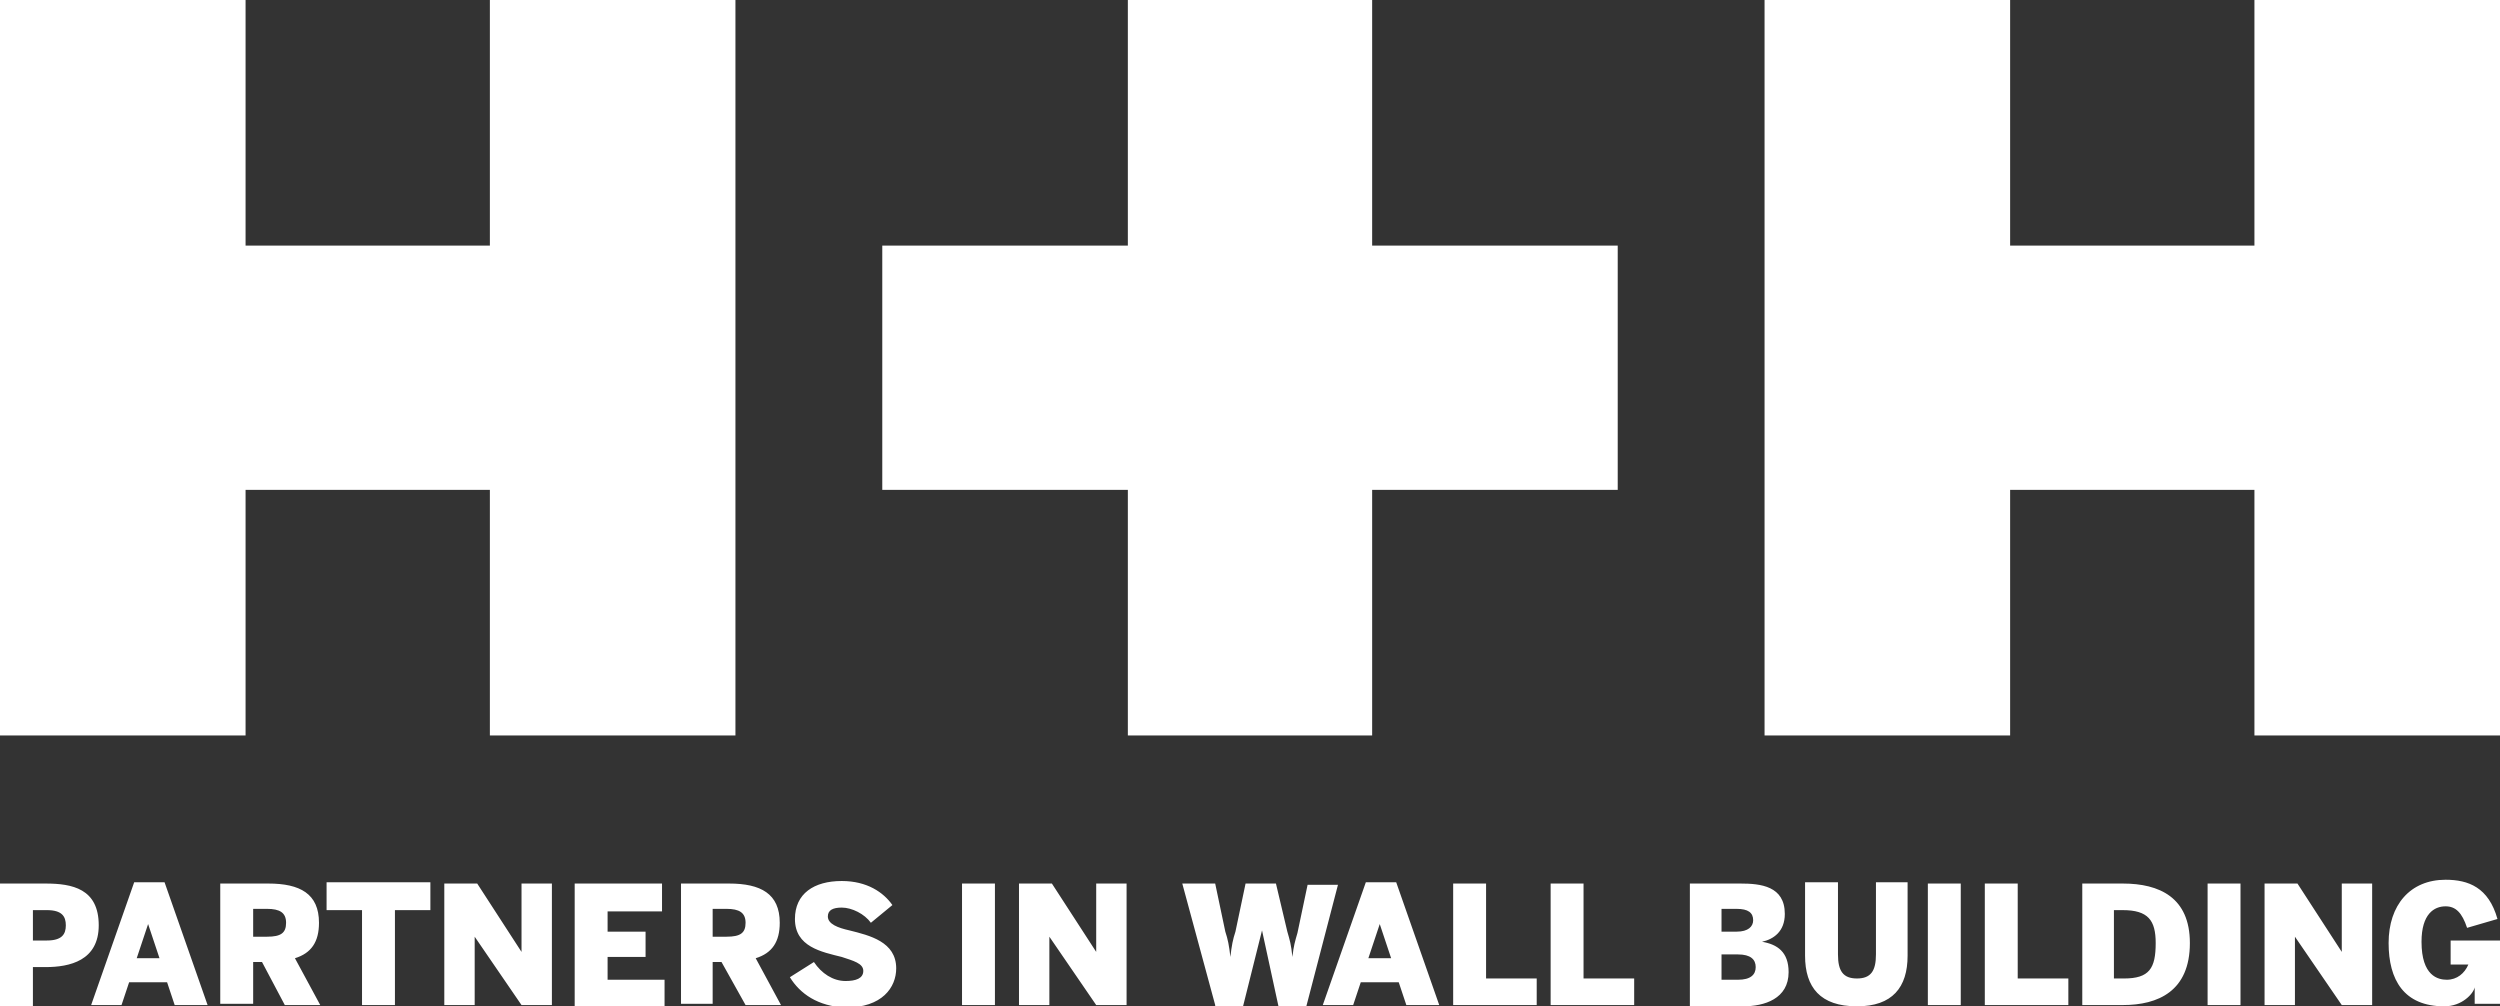
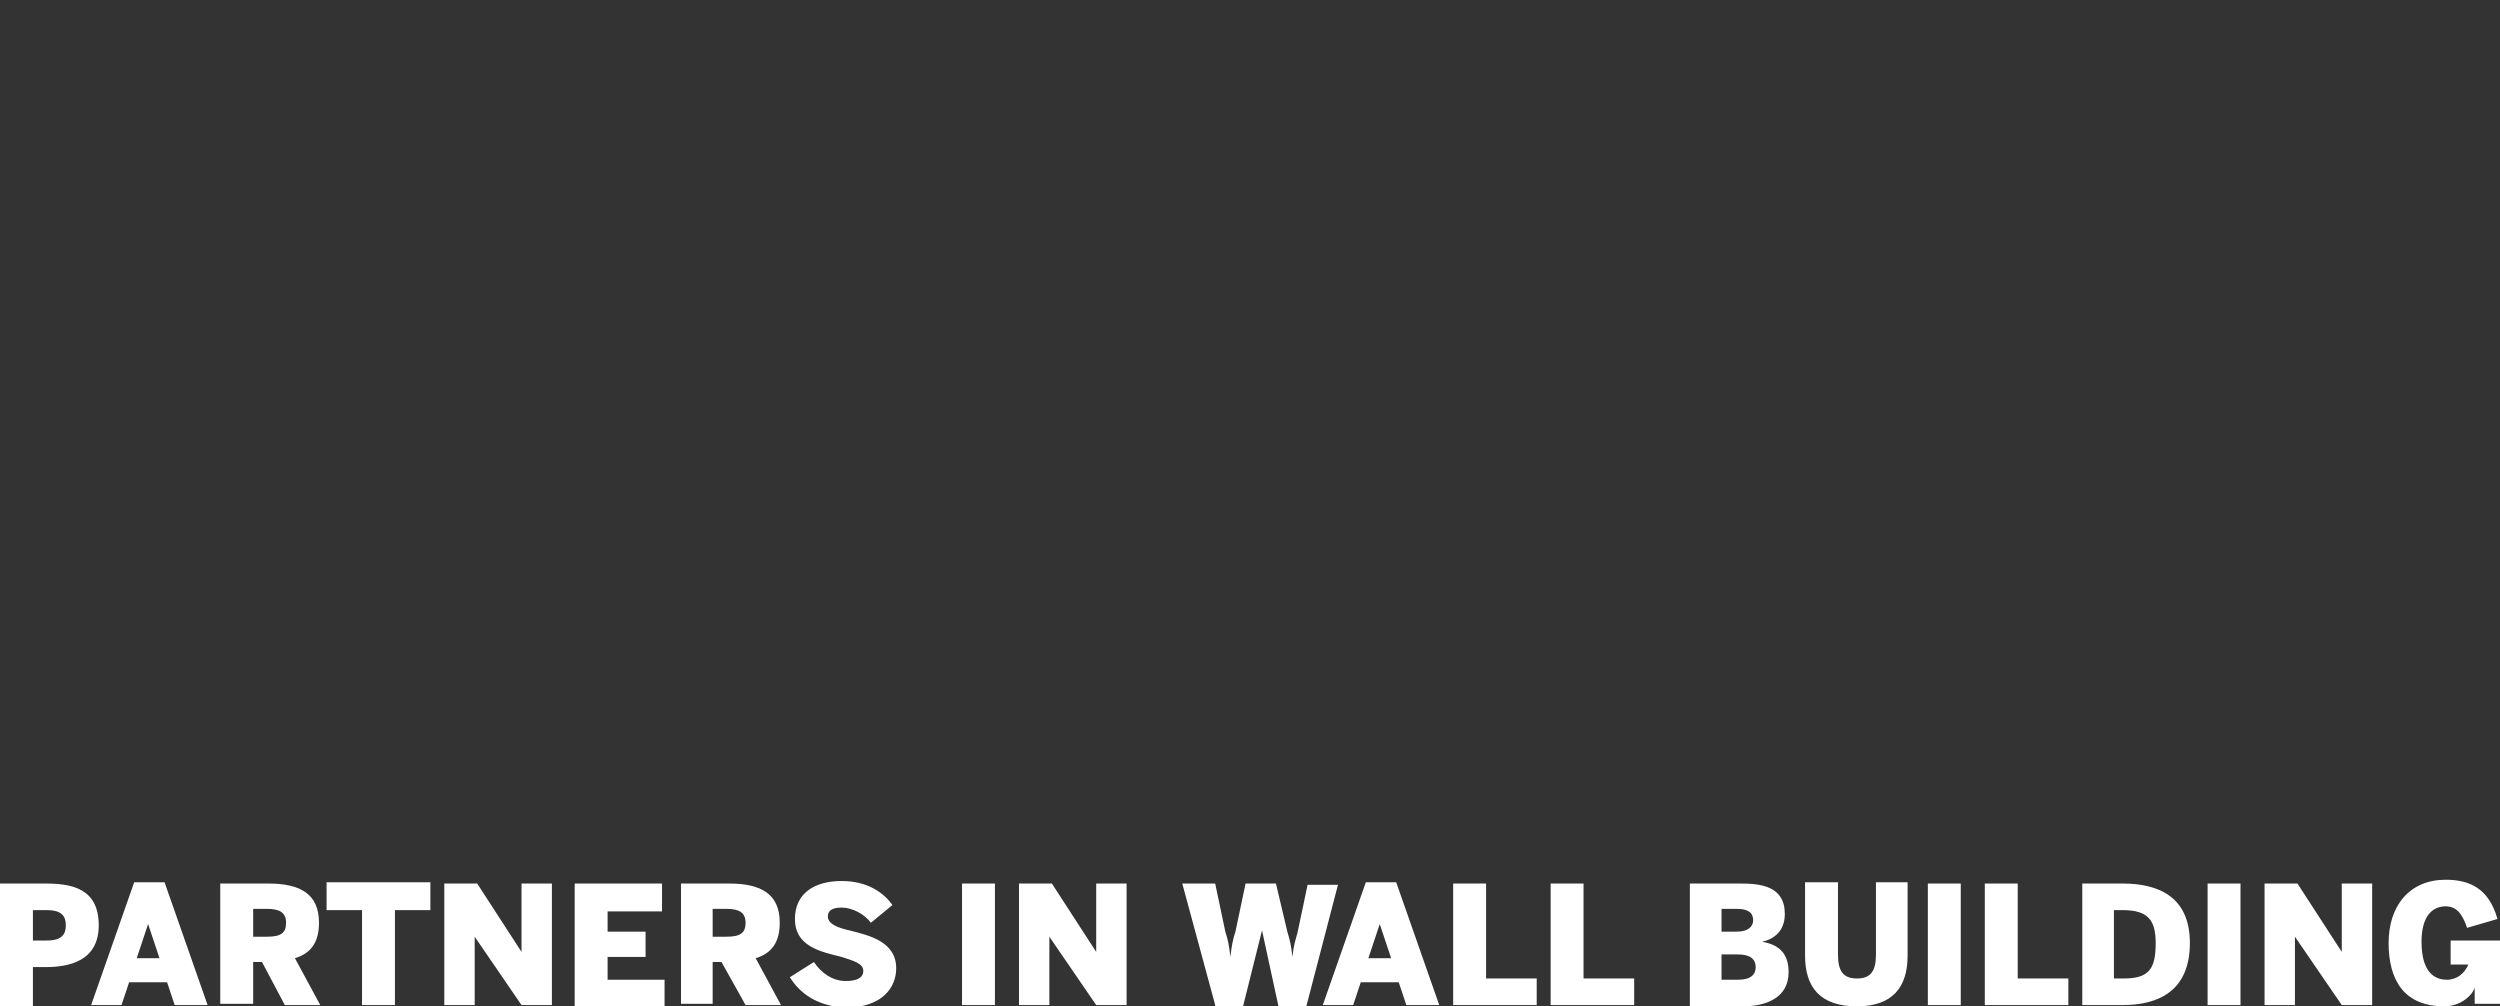
<svg xmlns="http://www.w3.org/2000/svg" viewBox="0 0 197.5 79.5">
  <rect x="0" y="0" width="197.5" height="79.5" fill="#333333" stroke="none" />
  <style>.st0{fill:#fff}</style>
  <path class="st0" d="M0 79.4v-9.6h3.6c2.1 0 4.2.4 4.2 3.3 0 2.8-2.3 3.3-4.2 3.3h-1v3.1H0zm2.6-5.1h1.1c1.2 0 1.5-.5 1.5-1.2s-.3-1.2-1.5-1.2H2.6v2.4zM7.2 79.4l3.4-9.7H13l3.4 9.7h-2.6l-.6-1.8h-3l-.6 1.8H7.2zm3.6-3.7h1.8l-.9-2.7-.9 2.7zM17.4 79.4v-9.6h3.8c2.5 0 4 .8 4 3.1 0 1.5-.6 2.4-1.9 2.8l2 3.7h-2.8L20.7 76H20v3.3h-2.6zM20 74h1.1c1.1 0 1.5-.3 1.5-1.1s-.5-1.1-1.5-1.1H20V74zM28.6 79.4v-7.5h-2.8v-2.2H34v2.2h-2.8v7.5h-2.6zM35.1 79.4v-9.6h2.6l3.5 5.4v-5.4h2.4v9.6h-2.4L37.5 74v5.4h-2.4zM45.4 79.4v-9.6h6.9V72H48v1.6h3v2h-3v1.8h4.5v2.1h-7.1zM53.8 79.4v-9.6h3.8c2.5 0 4 .8 4 3.1 0 1.5-.6 2.4-1.9 2.8l2 3.7h-2.8L57 76h-.7v3.3h-2.5zm2.5-5.4h1.1c1.1 0 1.5-.3 1.5-1.1s-.5-1.1-1.5-1.1h-1.1V74zM62.4 77.2l1.9-1.2c.6.9 1.5 1.5 2.5 1.5.8 0 1.4-.2 1.4-.8 0-.6-.8-.8-1.7-1.1-1.6-.4-3.7-.8-3.7-3 0-2 1.5-3 3.7-3 2 0 3.3.9 4 1.9l-1.7 1.4c-.5-.7-1.5-1.2-2.3-1.2-.7 0-1.1.2-1.1.7 0 .6.8.9 1.7 1.1 1.6.4 3.7.9 3.7 3 0 1.5-1.1 3.1-4 3.1-2.2-.1-3.6-1.1-4.4-2.4zM76 79.4v-9.6h2.6v9.6H76zM80.5 79.4v-9.6h2.6l3.5 5.4v-5.4H89v9.6h-2.4L82.9 74v5.4h-2.4zM96 79.4l-2.6-9.6H96l.8 3.8c.2.6.3 1.1.4 2 .1-.9.2-1.4.4-2l.8-3.8h2.4l.9 3.8c.2.7.3 1 .4 2 .1-.9.2-1.2.4-1.9l.8-3.8h2.4l-2.5 9.6H101l-1.3-6-1.5 6H96zM104.5 79.4l3.4-9.7h2.4l3.4 9.7h-2.6l-.6-1.8h-3l-.6 1.8h-2.4zm3.6-3.7h1.8L109 73l-.9 2.7zM114.8 79.4v-9.6h2.6v7.5h4v2.1h-6.6zM122.5 79.4v-9.6h2.6v7.5h4v2.1h-6.6zM133.5 79.4v-9.6h4c1.6 0 3.5.2 3.5 2.4 0 1.4-.9 2-1.8 2.2 1.2.2 2.1.8 2.1 2.4 0 2.1-1.9 2.7-3.6 2.7h-4.2zm2.5-5.8h1.2c.9 0 1.3-.4 1.3-.9 0-.6-.4-.9-1.3-.9H136v1.8zm0 3.8h1.3c1 0 1.4-.4 1.4-1s-.4-1-1.4-1H136v2zM142.6 75.5v-5.8h2.6v5.7c0 1.3.4 1.9 1.5 1.9s1.5-.6 1.5-1.9v-5.7h2.5v5.8c0 2.5-1.2 4-4 4-2.9 0-4.1-1.5-4.1-4zM152.3 79.4v-9.6h2.6v9.6h-2.6zM156.8 79.4v-9.6h2.6v7.5h4v2.1h-6.6zM164.5 79.4v-9.6h3.2c2.9 0 5.3 1.1 5.3 4.7 0 3.8-2.5 4.9-5.3 4.9h-3.2zm2.6-2.1h.7c2 0 2.5-.8 2.5-2.8 0-1.8-.6-2.6-2.6-2.6h-.7v5.4zM174.4 79.4v-9.6h2.6v9.6h-2.6zM178.9 79.4v-9.6h2.6l3.5 5.4v-5.4h2.4v9.6H185l-3.7-5.4v5.4h-2.4zM188.7 74.5c0-3 1.7-5 4.5-5 1.8 0 3.4.6 4.1 3.1l-2.4.7c-.4-1.2-.9-1.7-1.7-1.7-.9 0-1.9.6-1.9 2.8 0 2.7 1.3 3 2 3 .8 0 1.4-.5 1.7-1.2h-1.4v-1.9h3.9v5h-2V78c-.1.5-1 1.5-2.4 1.5-3.2 0-4.4-2.1-4.4-5z" />
  <g>
-     <path class="st0" d="M38.7 0v19.4H19.4V0H0v58.1h19.4V38.7h19.3v19.4h19.4V0zM178.1 0v19.4h-19.3V0h-19.4v58.1h19.4V38.7h19.3v19.4h19.4V0zM108.4 19.4V0H89.1v19.4H69.7v19.3h19.4v19.4h19.3V38.7h19.4V19.4z" />
-   </g>
+     </g>
</svg>